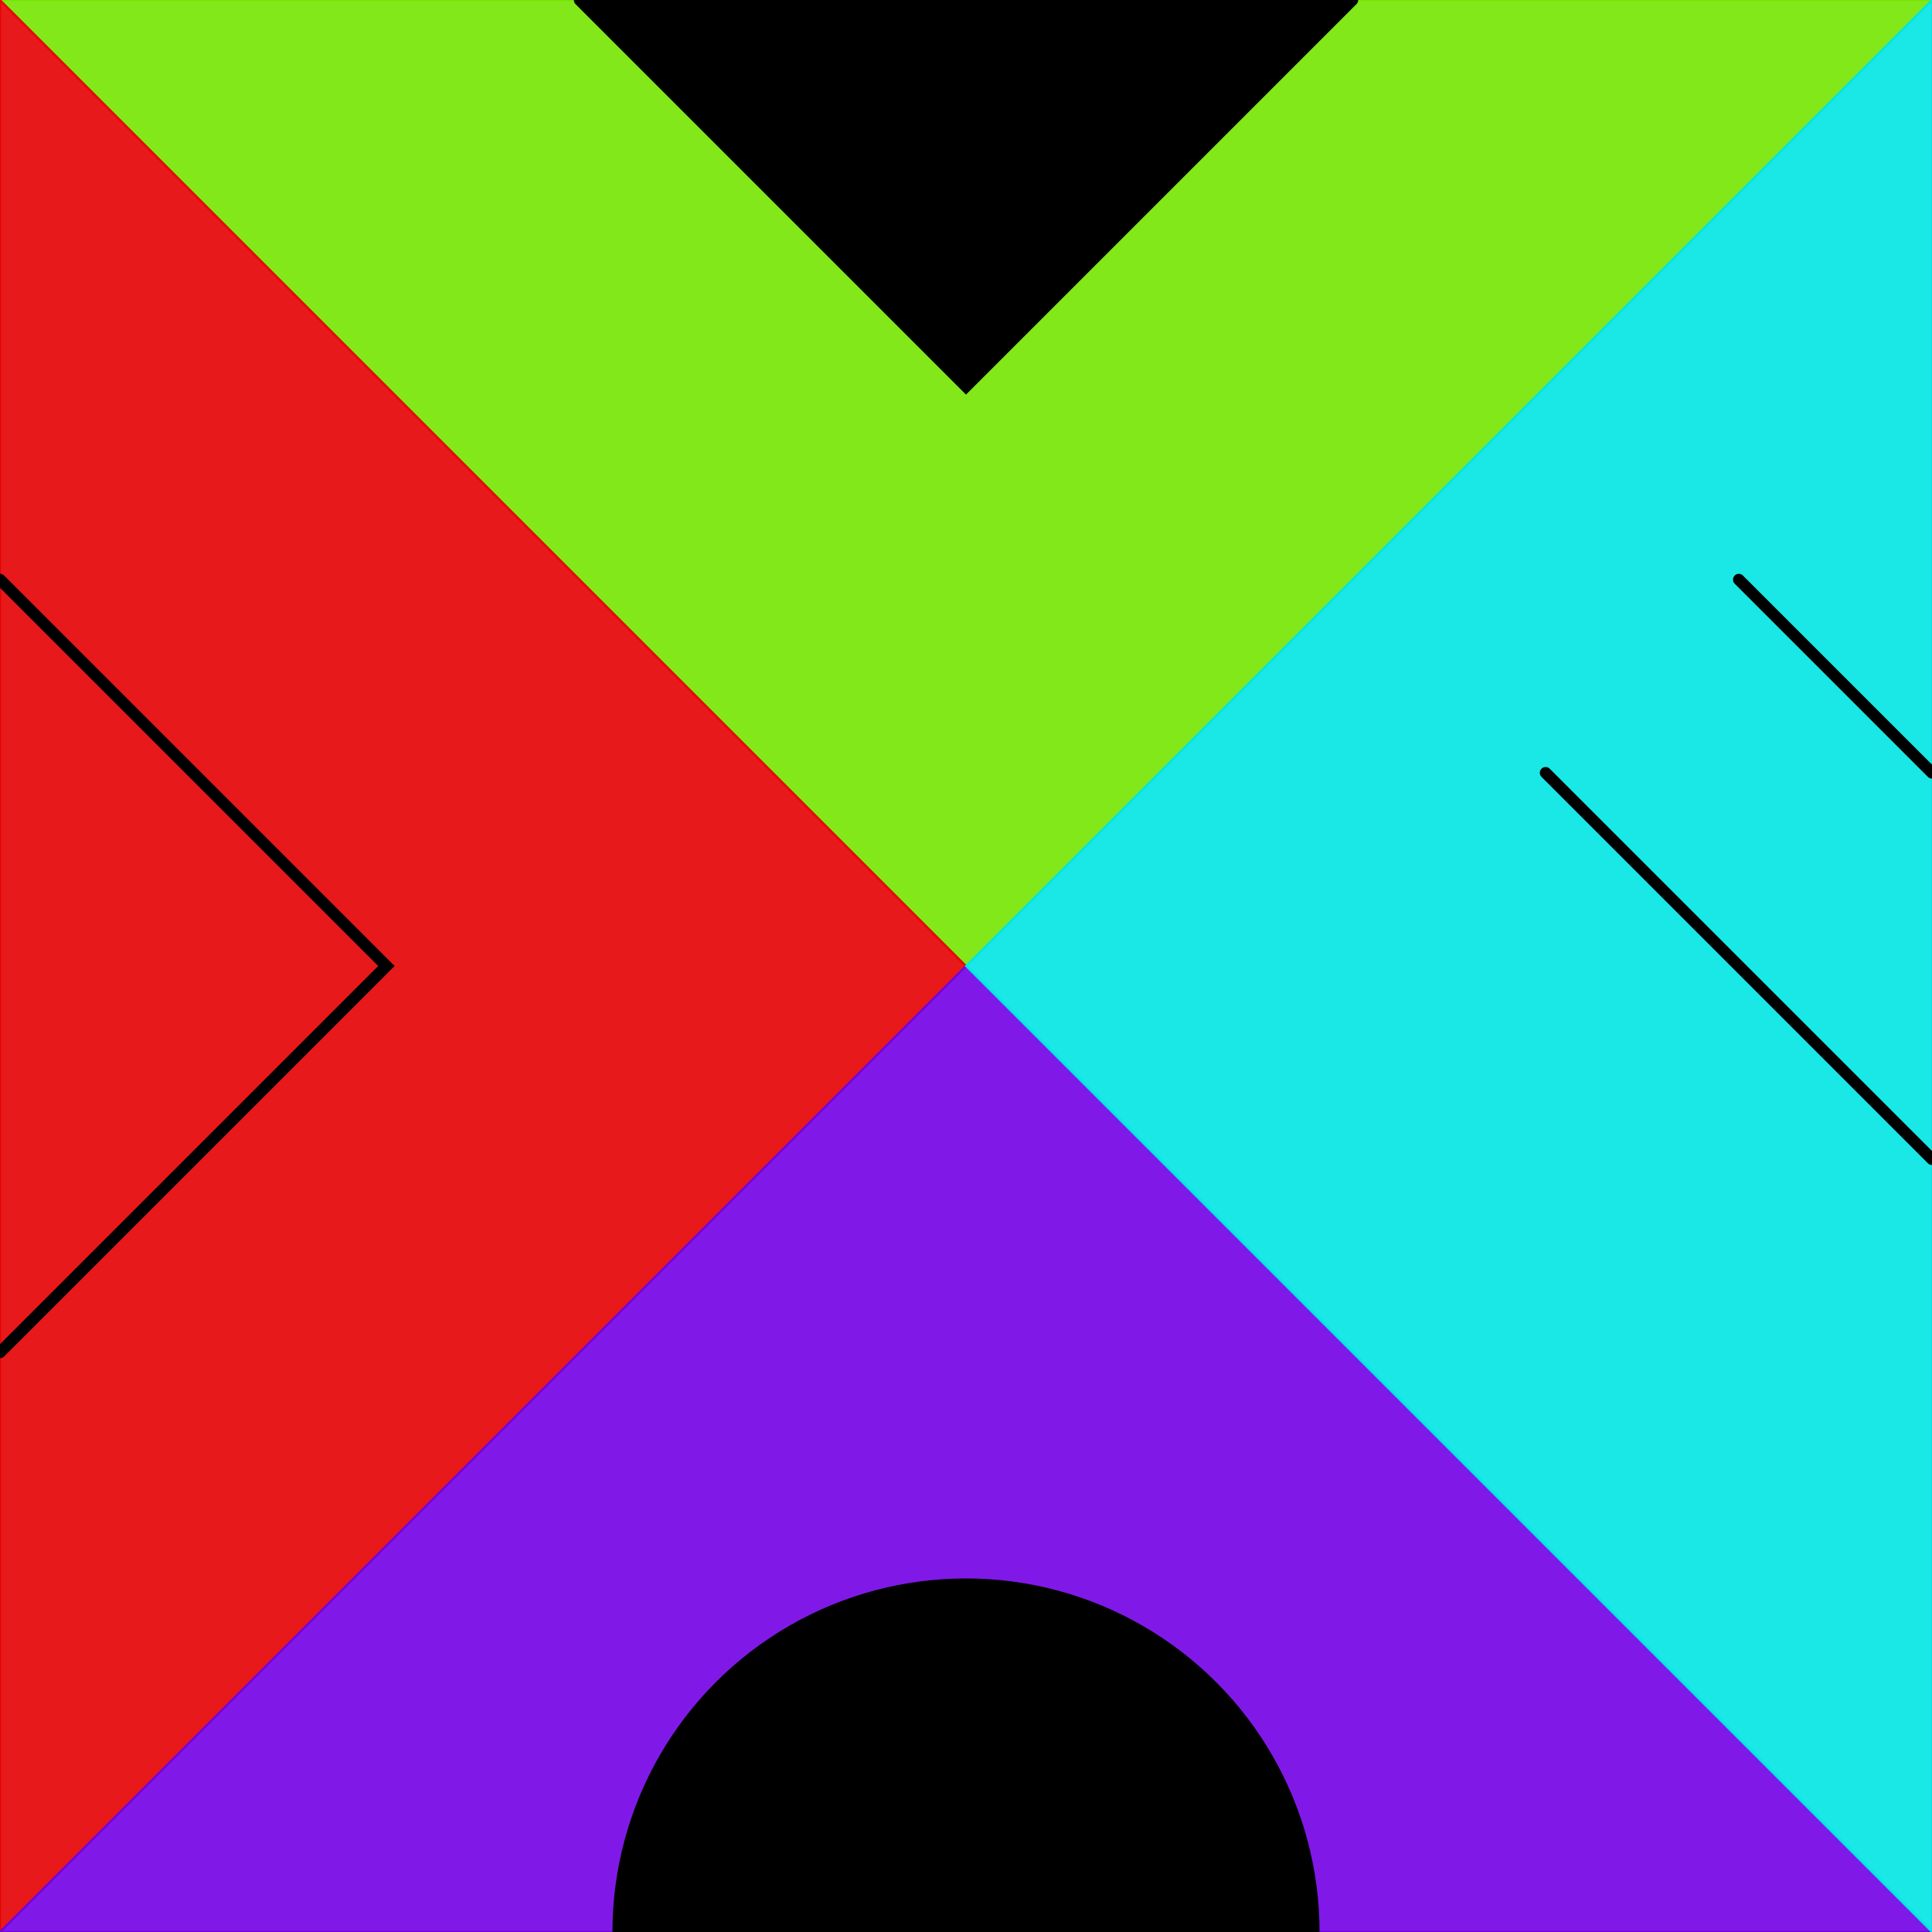
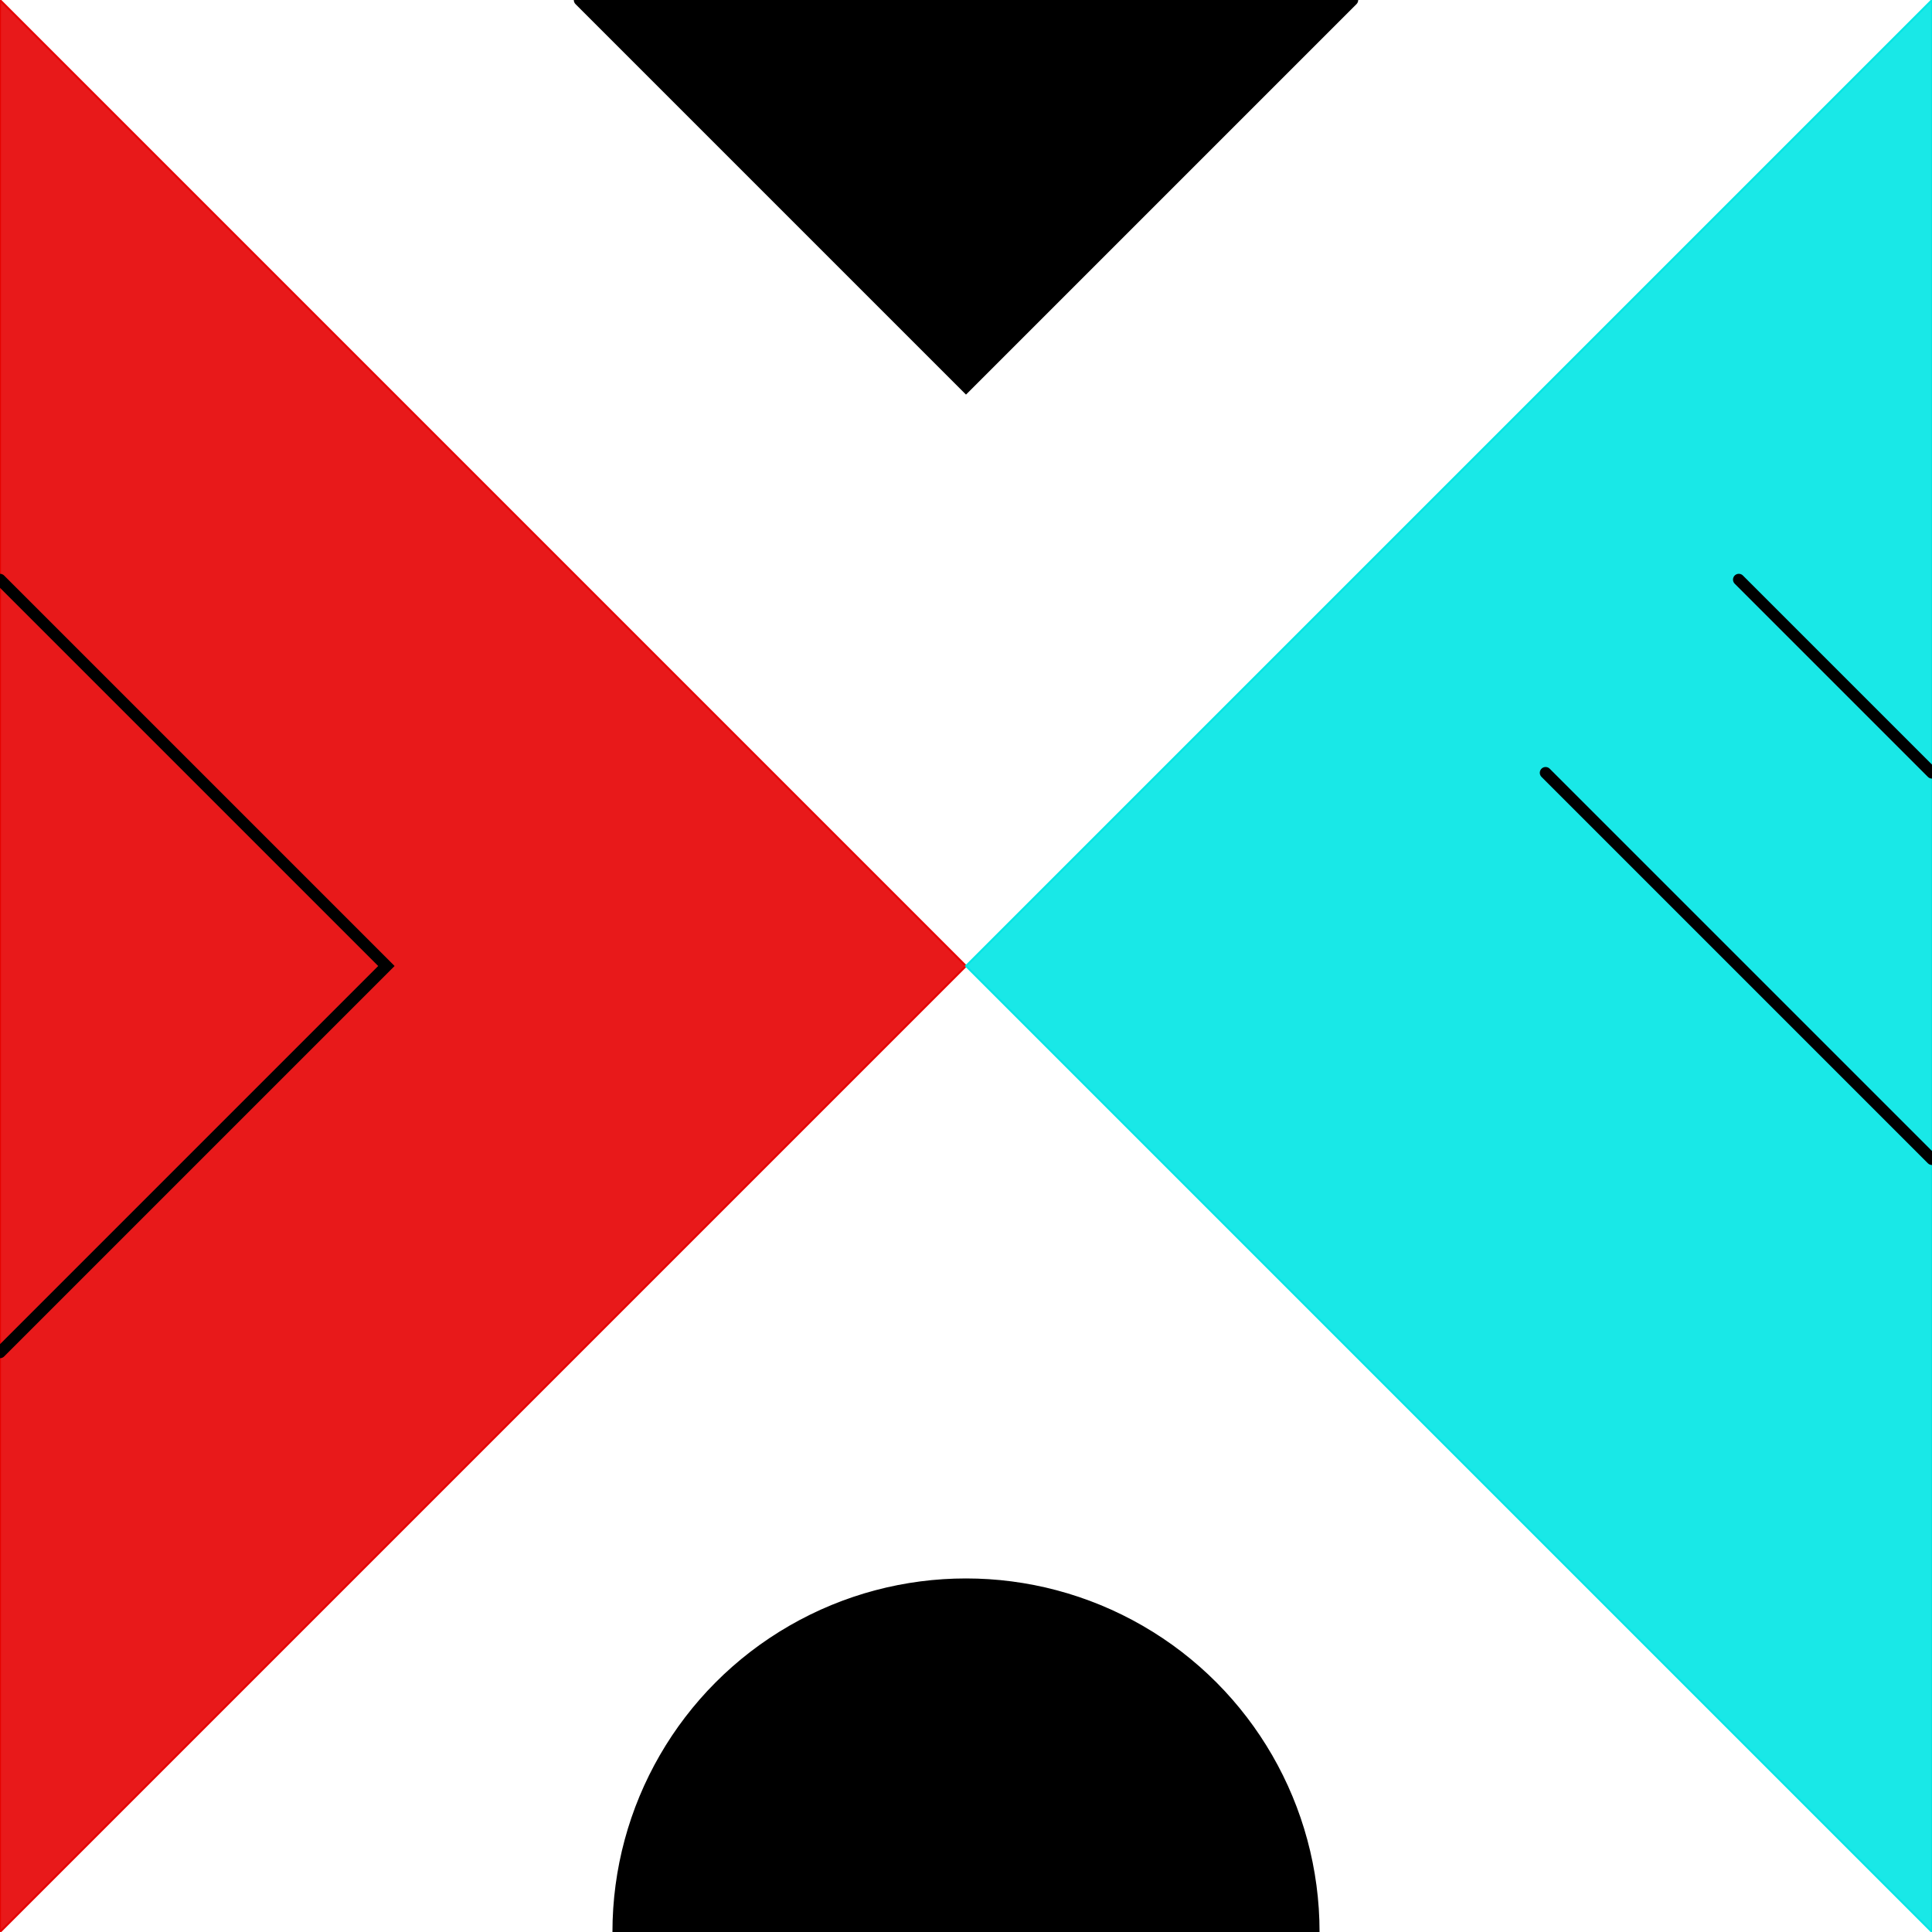
<svg xmlns="http://www.w3.org/2000/svg" width="500" height="500">
-   <rect x="0" y="0" width="500" height="500" style="fill:#ffffff" />
-   <polygon points="0,0 500,0 250,250 0,0" style="fill:#75e601;stroke:#75e601;fill-opacity:0.9;stroke-width:0.5" />
  <polygon points="0,0 0,500 250,250 0,0" style="fill:#e60102;stroke:#e60102;fill-opacity:0.9;stroke-width:0.5" />
-   <polygon points="0,500 500,500 250,250 0,500" style="fill:#7201e6;stroke:#7201e6;fill-opacity:0.9;stroke-width:0.5" />
  <polygon points="500,500 500,0 250,250 500,500" style="fill:#01e6e4;stroke:#01e6e4;fill-opacity:0.9;stroke-width:0.5" />
  <polyline points="150,0 250,100 350,0" style="stroke:#000000;stroke-width:3;stroke-linecap:round;fill:#000000" />
  <line x1="500" y1="200" x2="450" y2="150" style="stroke:#000000;stroke-width:3;stroke-linecap:round" />
  <line x1="500" y1="300" x2="400" y2="200" style="stroke:#000000;stroke-width:3;stroke-linecap:round" />
  <polyline points="0,150 100,250 0,350" style="stroke:#000000;stroke-width:3;stroke-linecap:round;fill:none" />
  <circle cx="250" cy="500" r="90" style="stroke:#000000;stroke-width:3;stroke-linecap:round;fill:#000000" />
</svg>